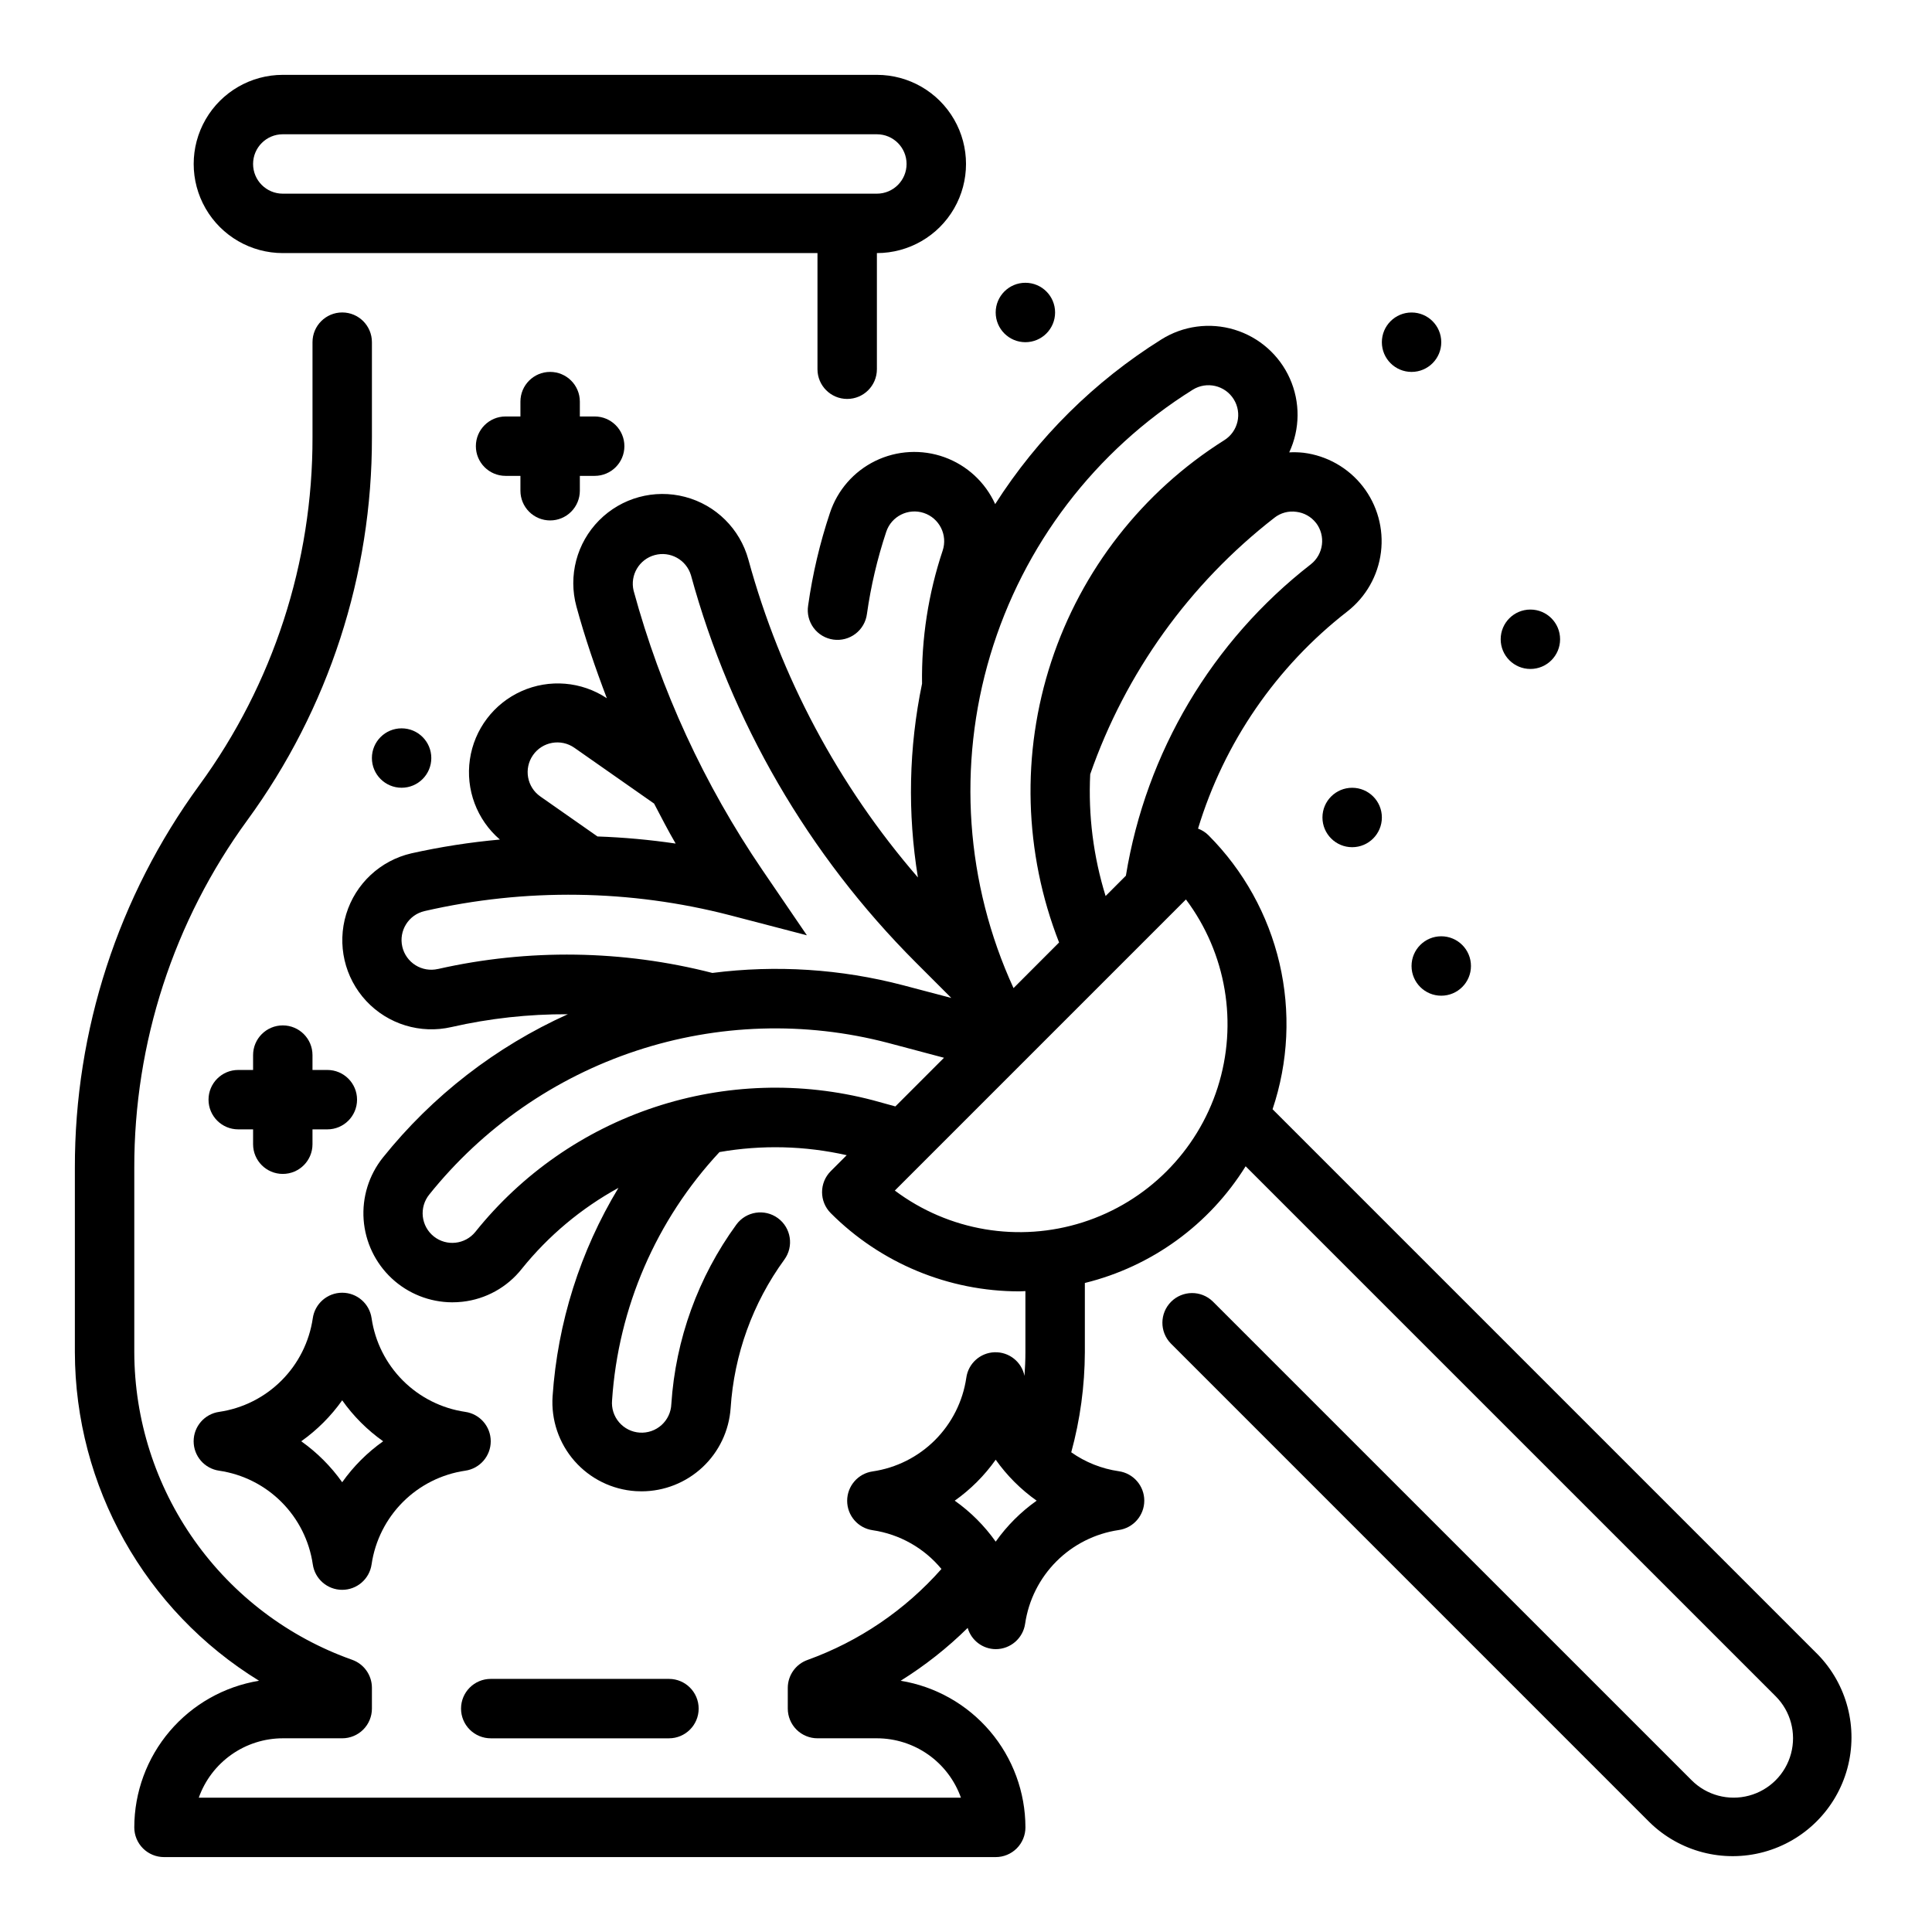
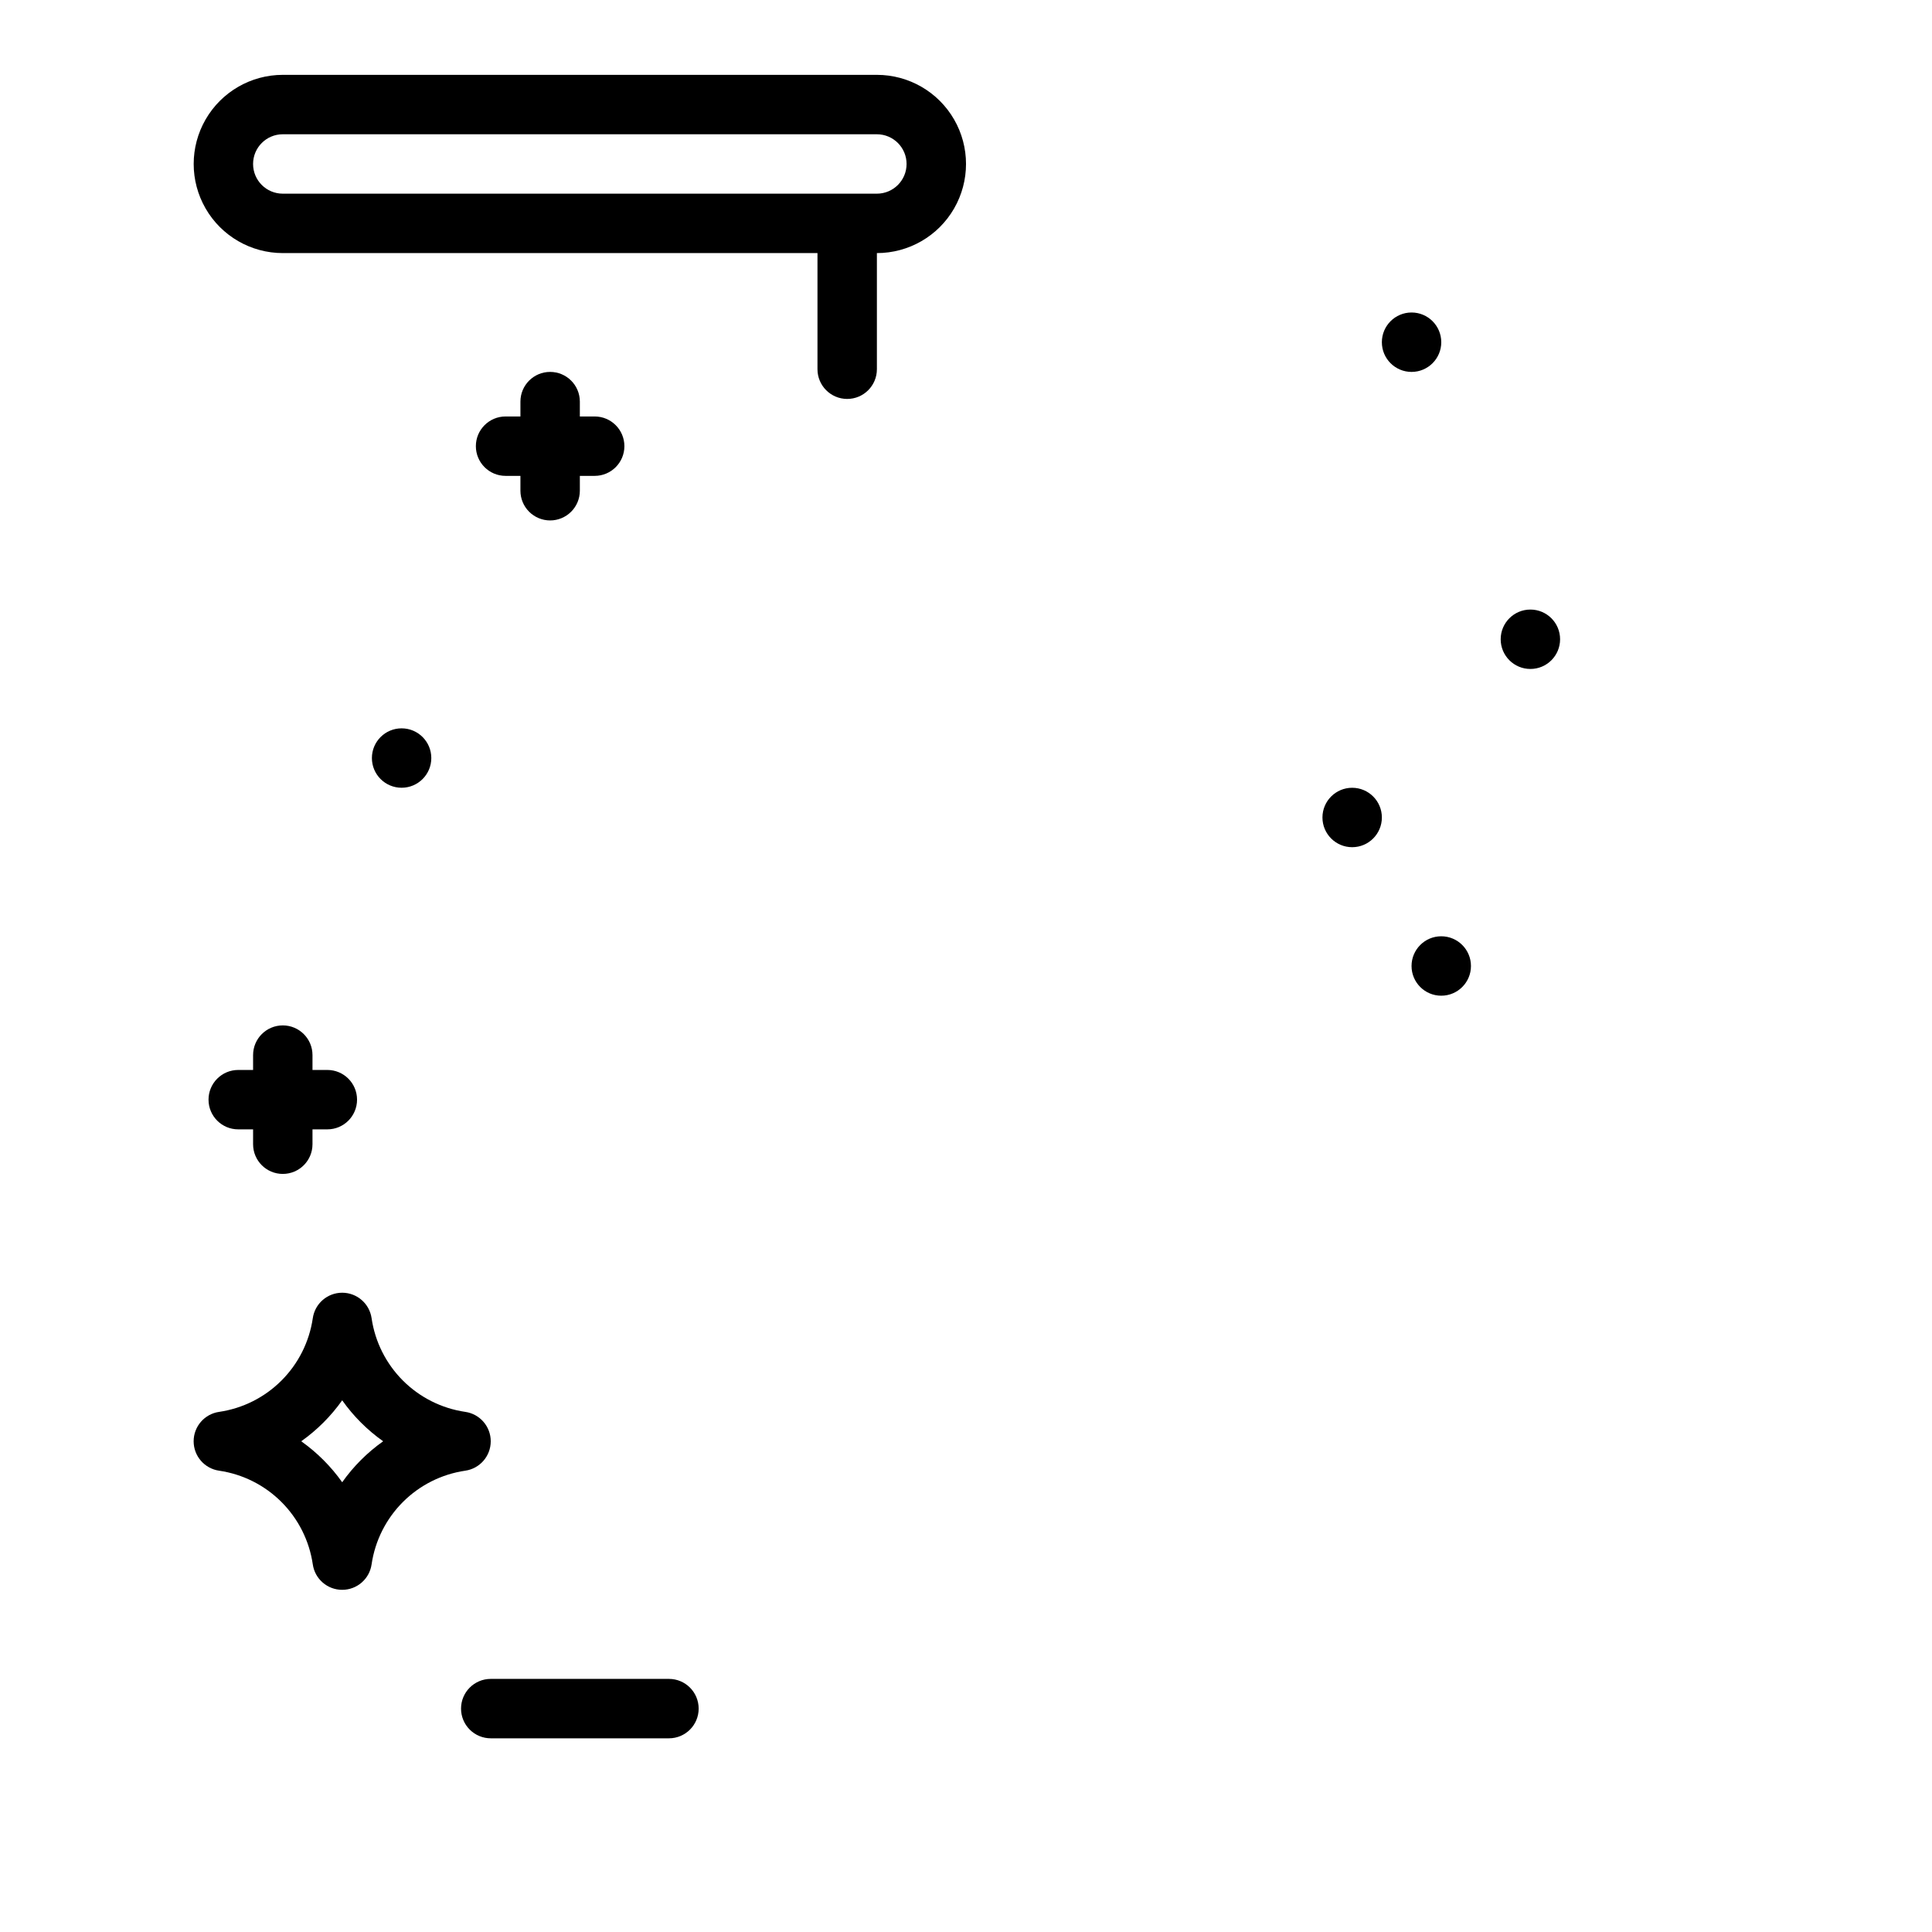
<svg xmlns="http://www.w3.org/2000/svg" fill="#000000" width="800px" height="800px" version="1.1" viewBox="144 144 512 512">
  <g>
    <path d="m218.94 211.07h141.7v30.781-0.004c0 4.348 3.527 7.875 7.875 7.875 4.348 0 7.871-3.527 7.871-7.875v-30.777c8.438 0 16.234-4.5 20.453-11.809 4.219-7.309 4.219-16.309 0-23.617-4.219-7.305-12.016-11.809-20.453-11.809h-157.44c-8.438 0-16.234 4.504-20.453 11.809-4.219 7.309-4.219 16.309 0 23.617 4.219 7.309 12.016 11.809 20.453 11.809zm0-31.488h157.44c4.348 0 7.871 3.523 7.871 7.871s-3.523 7.871-7.871 7.871h-157.44c-4.348 0-7.871-3.523-7.871-7.871s3.523-7.871 7.871-7.871z" />
-     <path d="m625.69 582.41-144.45-144.45c4.199-12.484 4.832-25.891 1.832-38.715s-9.512-24.562-18.812-33.887c-0.785-0.781-1.73-1.383-2.769-1.766 6.914-22.805 20.73-42.906 39.547-57.535 4.941-3.848 8.152-9.5 8.926-15.715 0.773-6.215-0.953-12.484-4.797-17.426-3.848-4.941-9.5-8.152-15.715-8.93-1.262-0.137-2.531-0.172-3.797-0.102 2.891-6.191 2.953-13.332 0.168-19.57-2.785-6.242-8.141-10.965-14.68-12.949s-13.617-1.035-19.398 2.606c-17.727 11.094-32.762 25.996-44.012 43.621-2.625-5.793-7.481-10.277-13.461-12.434-5.981-2.152-12.582-1.797-18.297 0.988s-10.059 7.766-12.043 13.805c-2.668 7.981-4.598 16.184-5.769 24.516-0.332 2.086 0.188 4.215 1.441 5.914 1.254 1.699 3.137 2.82 5.231 3.117 2.09 0.293 4.211-0.262 5.887-1.547 1.676-1.281 2.766-3.188 3.027-5.281 1.043-7.383 2.754-14.66 5.109-21.734 1.371-4.129 5.836-6.363 9.965-4.992 4.129 1.375 6.363 5.836 4.992 9.969-3.797 11.363-5.641 23.285-5.465 35.266-3.508 16.906-3.879 34.316-1.094 51.355-21.078-24.367-36.43-53.148-44.926-84.23-2.223-8.141-8.617-14.477-16.777-16.621-8.16-2.148-16.848 0.223-22.785 6.219-5.941 5.992-8.23 14.699-6.008 22.84 2.25 8.266 5.023 16.328 8.055 24.293h-0.004c-6.715-4.453-15.242-5.16-22.602-1.871-7.356 3.285-12.52 10.109-13.684 18.086-1.164 7.973 1.836 15.988 7.949 21.242-7.891 0.711-15.723 1.93-23.453 3.652-8.223 1.898-14.809 8.039-17.277 16.109-2.469 8.07-0.441 16.848 5.312 23.02 5.758 6.172 14.367 8.805 22.594 6.906 10.109-2.305 20.453-3.445 30.824-3.394-19.102 8.617-35.895 21.633-49.004 37.984-3.711 4.644-5.535 10.523-5.106 16.457 0.434 5.934 3.086 11.484 7.434 15.547 4.348 4.059 10.066 6.328 16.016 6.356 0.906 0 1.812-0.047 2.715-0.148 6.207-0.684 11.875-3.824 15.746-8.723 7.051-8.762 15.758-16.055 25.621-21.461-10.137 16.762-16.125 35.699-17.457 55.238-0.418 6.258 1.672 12.426 5.805 17.141 4.137 4.715 9.977 7.594 16.234 7.996 0.52 0 1.047 0.047 1.574 0.047 5.988-0.016 11.746-2.297 16.121-6.387 4.371-4.09 7.031-9.684 7.449-15.656 0.918-14.203 5.852-27.852 14.23-39.359 2.566-3.508 1.801-8.434-1.711-11-3.512-2.566-8.438-1.797-11 1.711-10.133 13.906-16.109 30.402-17.234 47.57-0.078 2.125-1.012 4.129-2.59 5.551-1.578 1.426-3.664 2.148-5.785 2.012-2.121-0.137-4.098-1.129-5.477-2.746-1.383-1.617-2.047-3.723-1.852-5.84 1.641-24.543 11.691-47.77 28.465-65.762 11.184-1.957 22.645-1.676 33.715 0.828l-4.227 4.227c-3.07 3.074-3.07 8.055 0 11.129 13.254 13.281 31.25 20.738 50.012 20.73 0.527 0 1.047-0.062 1.574-0.07v16.176c0 2.094-0.094 4.18-0.242 6.297-0.762-3.742-4.106-6.387-7.922-6.266-3.812 0.121-6.984 2.981-7.5 6.762-0.918 6.254-3.828 12.043-8.297 16.516-4.473 4.469-10.262 7.379-16.516 8.297-3.879 0.551-6.762 3.875-6.762 7.793s2.883 7.242 6.762 7.793c7.133 1.055 13.625 4.715 18.223 10.273-9.617 10.887-21.816 19.176-35.48 24.105-3.129 1.109-5.227 4.062-5.242 7.383v5.512c0 2.086 0.832 4.09 2.305 5.566 1.477 1.473 3.481 2.305 5.566 2.305h15.746c4.883 0.004 9.645 1.523 13.633 4.34 3.984 2.82 7.004 6.801 8.637 11.402h-201.98c1.633-4.602 4.652-8.582 8.641-11.402 3.984-2.816 8.746-4.336 13.629-4.34h15.746c2.086 0 4.09-0.832 5.566-2.305 1.477-1.477 2.305-3.481 2.305-5.566v-5.512c0-3.336-2.102-6.309-5.242-7.422-16.859-5.977-31.453-17.02-41.789-31.617-10.336-14.594-15.906-32.031-15.945-49.914v-48.809c-0.066-33.137 10.438-65.438 29.984-92.195 21.508-29.449 33.066-64.988 32.992-101.46v-25.188c0-4.348-3.523-7.875-7.871-7.875s-7.875 3.527-7.875 7.875v25.191-0.004c0.07 33.141-10.434 65.438-29.984 92.199-21.508 29.449-33.062 64.988-32.992 101.45v48.809c0.066 35.531 18.539 68.488 48.809 87.094-9.223 1.512-17.605 6.246-23.664 13.363-6.055 7.113-9.387 16.148-9.398 25.496 0 2.086 0.828 4.09 2.305 5.566 1.477 1.473 3.481 2.305 5.566 2.305h220.42c2.086 0 4.09-0.832 5.566-2.305 1.477-1.477 2.305-3.481 2.305-5.566-0.012-9.348-3.344-18.383-9.398-25.496-6.055-7.117-14.441-11.852-23.664-13.363 6.418-4 12.375-8.695 17.758-14.004 0.957 3.316 3.981 5.606 7.434 5.629 3.914 0 7.238-2.879 7.793-6.754 0.918-6.254 3.828-12.047 8.297-16.516s10.262-7.379 16.516-8.297c3.879-0.555 6.762-3.875 6.762-7.793 0-3.918-2.883-7.242-6.762-7.793-4.535-0.656-8.852-2.375-12.594-5.016 2.363-8.652 3.574-17.582 3.606-26.551v-18.32c17.695-4.352 32.988-15.449 42.609-30.93l140.46 140.45c3.977 3.981 5.527 9.777 4.07 15.211-1.453 5.434-5.699 9.676-11.133 11.129-5.434 1.457-11.23-0.098-15.207-4.078l-126.91-126.9c-3.09-2.984-7.996-2.941-11.035 0.094-3.035 3.039-3.078 7.949-0.094 11.035l126.9 126.91c7.984 7.809 19.504 10.805 30.277 7.875 10.777-2.93 19.195-11.348 22.125-22.121 2.93-10.773-0.062-22.293-7.871-30.277zm-217.82-29.859c-2.981-4.207-6.648-7.879-10.855-10.855 4.207-2.981 7.875-6.648 10.855-10.855 2.977 4.207 6.648 7.875 10.855 10.855-4.207 2.977-7.879 6.648-10.855 10.855zm84.867-270.01c2.652 3.426 2.039 8.352-1.379 11.023-26.156 20.332-43.656 49.805-48.984 82.504l-5.375 5.383-0.004 0.004c-3.234-10.438-4.617-21.363-4.078-32.277 9.367-26.891 26.32-50.496 48.809-67.965 1.641-1.297 3.742-1.867 5.816-1.574 2.051 0.242 3.922 1.293 5.195 2.918zm-32.652-35.258c3.695-2.305 8.559-1.176 10.863 2.519 2.305 3.695 1.176 8.559-2.519 10.863-21.637 13.633-37.844 34.383-45.832 58.676-7.984 24.293-7.254 50.613 2.07 74.426l-12.074 12.09c-12.711-27.688-14.898-59.059-6.16-88.242 8.742-29.188 27.816-54.188 53.652-70.332zm-174.83 96.824c2.488-3.559 7.394-4.43 10.957-1.941l21.129 14.789c1.859 3.559 3.691 7.125 5.715 10.598-6.867-1.012-13.785-1.641-20.719-1.883l-15.148-10.602c-3.559-2.492-4.426-7.398-1.934-10.961zm-25.191 56.68c-2.035 0.473-4.172 0.113-5.945-0.992-1.773-1.105-3.031-2.867-3.504-4.902-0.98-4.238 1.66-8.469 5.898-9.449 26.707-6.137 54.5-5.75 81.027 1.129l20.293 5.289-11.809-17.32c-15.391-22.605-26.918-47.609-34.109-73.996-1-4.141 1.477-8.324 5.586-9.441 4.109-1.121 8.363 1.234 9.602 5.309 10.598 38.797 31.125 74.16 59.559 102.61l9.445 9.445-12.793-3.371c-16.477-4.316-33.633-5.422-50.527-3.258-23.812-6.109-48.734-6.469-72.707-1.047zm115.26 34.785c-19.051-4.988-39.141-4.352-57.84 1.84-18.695 6.191-35.195 17.668-47.504 33.043-2.719 3.363-7.637 3.902-11.02 1.211-1.633-1.305-2.68-3.207-2.91-5.285-0.227-2.074 0.379-4.16 1.688-5.789 14.215-17.742 33.266-30.98 54.848-38.117 21.586-7.137 44.773-7.863 66.762-2.094l14.824 3.938-12.887 12.895zm5.816 23.938 77.145-77.145c10.703 14.27 13.836 32.836 8.41 49.828-5.426 16.988-18.738 30.305-35.73 35.73-16.988 5.426-35.555 2.289-49.824-8.41z" />
    <path d="m289.79 281.92c2.09 0 4.09-0.828 5.566-2.305 1.477-1.477 2.309-3.481 2.309-5.566v-3.938h3.938-0.004c4.348 0 7.871-3.523 7.871-7.871 0-4.348-3.523-7.871-7.871-7.871h-3.934v-3.938c0-4.348-3.527-7.871-7.875-7.871-4.348 0-7.871 3.523-7.871 7.871v3.938h-3.938c-4.348 0-7.871 3.523-7.871 7.871 0 4.348 3.523 7.871 7.871 7.871h3.938v3.938c0 2.086 0.828 4.09 2.305 5.566 1.477 1.477 3.481 2.305 5.566 2.305z" />
    <path d="m230.75 427.55h-3.938v-3.938c0-4.348-3.523-7.871-7.871-7.871s-7.871 3.523-7.871 7.871v3.938h-3.938c-4.348 0-7.871 3.523-7.871 7.871s3.523 7.871 7.871 7.871h3.938v3.938c0 4.348 3.523 7.871 7.871 7.871s7.871-3.523 7.871-7.871v-3.938h3.938c4.348 0 7.871-3.523 7.871-7.871s-3.523-7.871-7.871-7.871z" />
    <path d="m267.29 518.16c-6.254-0.918-12.047-3.828-16.516-8.297s-7.379-10.262-8.297-16.516c-0.555-3.879-3.875-6.762-7.793-6.762-3.922 0-7.242 2.883-7.793 6.762-0.922 6.254-3.828 12.047-8.301 16.516-4.469 4.469-10.258 7.379-16.512 8.297-3.883 0.555-6.762 3.875-6.762 7.793 0 3.922 2.879 7.242 6.762 7.797 6.254 0.918 12.043 3.824 16.512 8.297 4.473 4.469 7.379 10.262 8.301 16.516 0.551 3.879 3.871 6.758 7.793 6.758 3.918 0 7.238-2.879 7.793-6.758 0.918-6.254 3.828-12.047 8.297-16.516 4.469-4.473 10.262-7.379 16.516-8.297 3.879-0.555 6.762-3.875 6.762-7.797 0-3.918-2.883-7.238-6.762-7.793zm-32.605 18.648c-2.981-4.203-6.652-7.875-10.855-10.855 4.203-2.977 7.875-6.648 10.855-10.855 2.977 4.207 6.648 7.879 10.855 10.855-4.207 2.981-7.879 6.652-10.855 10.855z" />
    <path d="m510.21 360.64c0 4.348-3.523 7.875-7.871 7.875-4.348 0-7.875-3.527-7.875-7.875 0-4.348 3.527-7.871 7.875-7.871 4.348 0 7.871 3.523 7.871 7.871" />
    <path d="m258.3 344.89c0 4.348-3.523 7.871-7.871 7.871-4.348 0-7.871-3.523-7.871-7.871 0-4.348 3.523-7.871 7.871-7.871 4.348 0 7.871 3.523 7.871 7.871" />
    <path d="m557.44 313.41c0 4.348-3.523 7.871-7.871 7.871s-7.871-3.523-7.871-7.871 3.523-7.871 7.871-7.871 7.871 3.523 7.871 7.871" />
    <path d="m525.95 234.69c0 4.348-3.523 7.871-7.871 7.871s-7.871-3.523-7.871-7.871 3.523-7.875 7.871-7.875 7.871 3.527 7.871 7.875" />
    <path d="m533.82 400c0 4.348-3.527 7.871-7.875 7.871-4.348 0-7.871-3.523-7.871-7.871s3.523-7.875 7.871-7.875c4.348 0 7.875 3.527 7.875 7.875" />
-     <path d="m423.61 226.81c0 4.348-3.523 7.875-7.871 7.875-4.348 0-7.871-3.527-7.871-7.875s3.523-7.871 7.871-7.871c4.348 0 7.871 3.523 7.871 7.871" />
    <path d="m266.18 596.8c0 2.086 0.828 4.09 2.305 5.566 1.477 1.473 3.477 2.305 5.566 2.305h47.23c4.348 0 7.871-3.523 7.871-7.871 0-4.348-3.523-7.875-7.871-7.875h-47.23c-4.348 0-7.871 3.527-7.871 7.875z" />
  </g>
</svg>